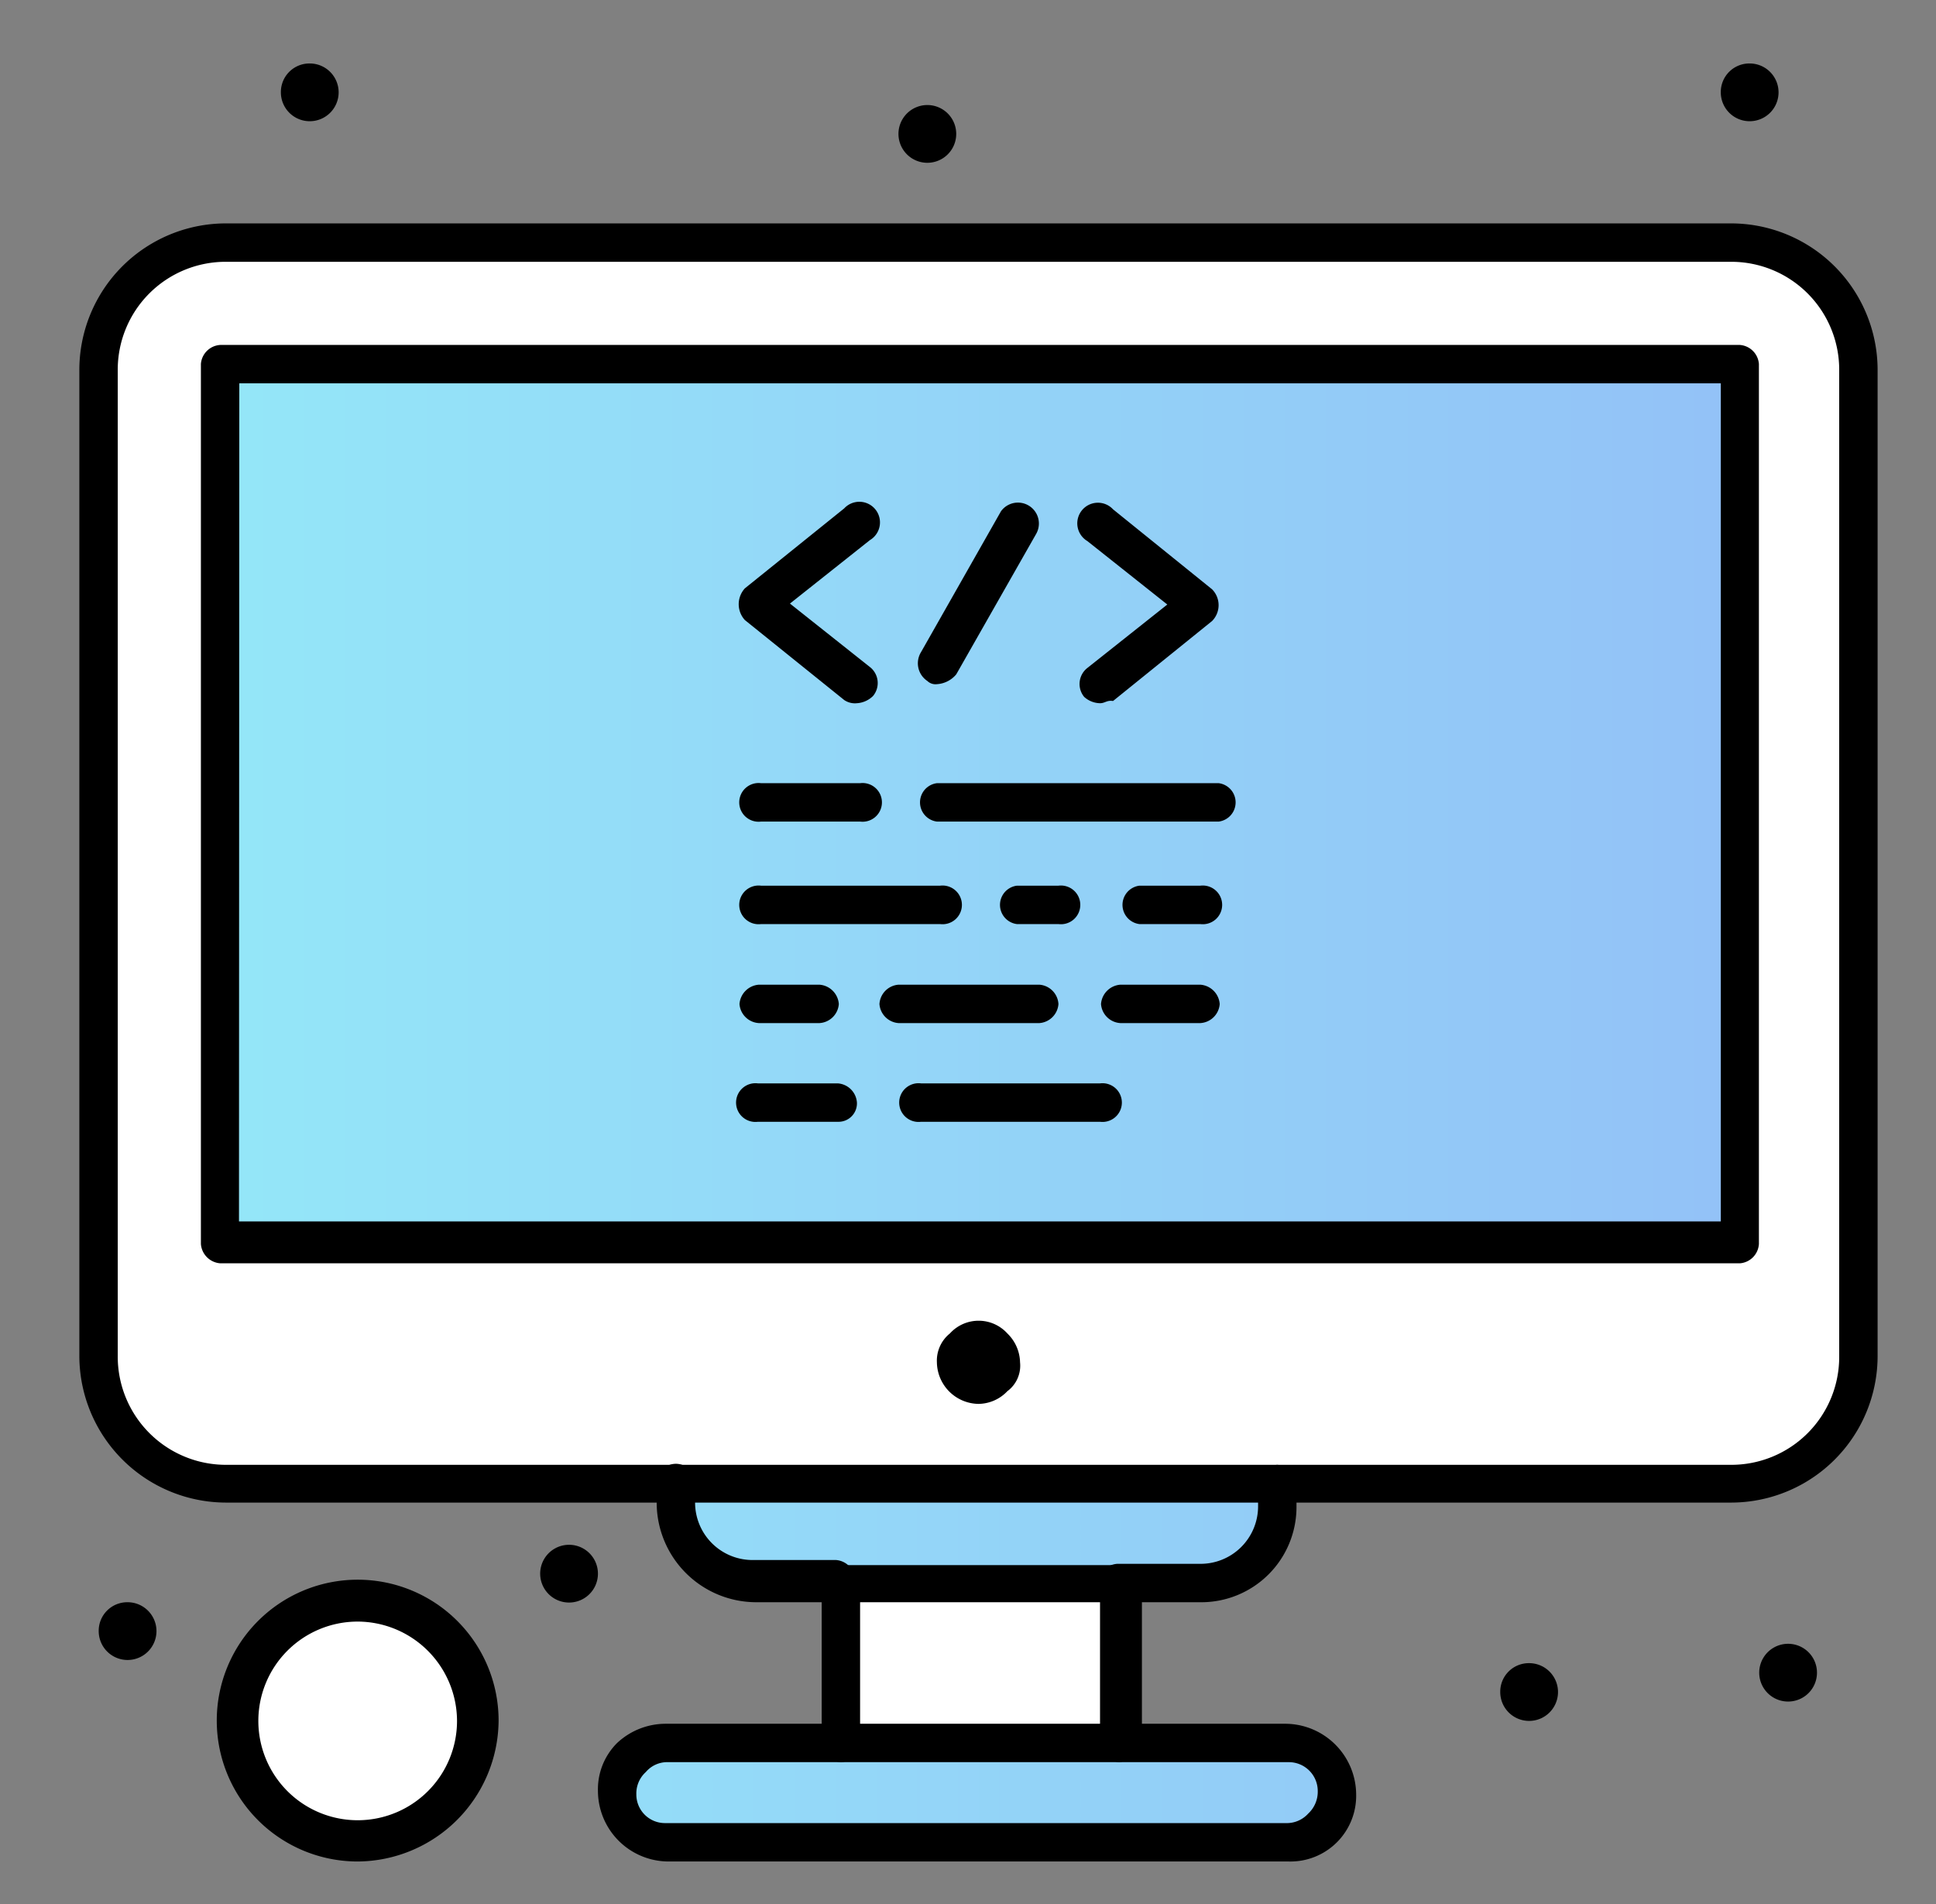
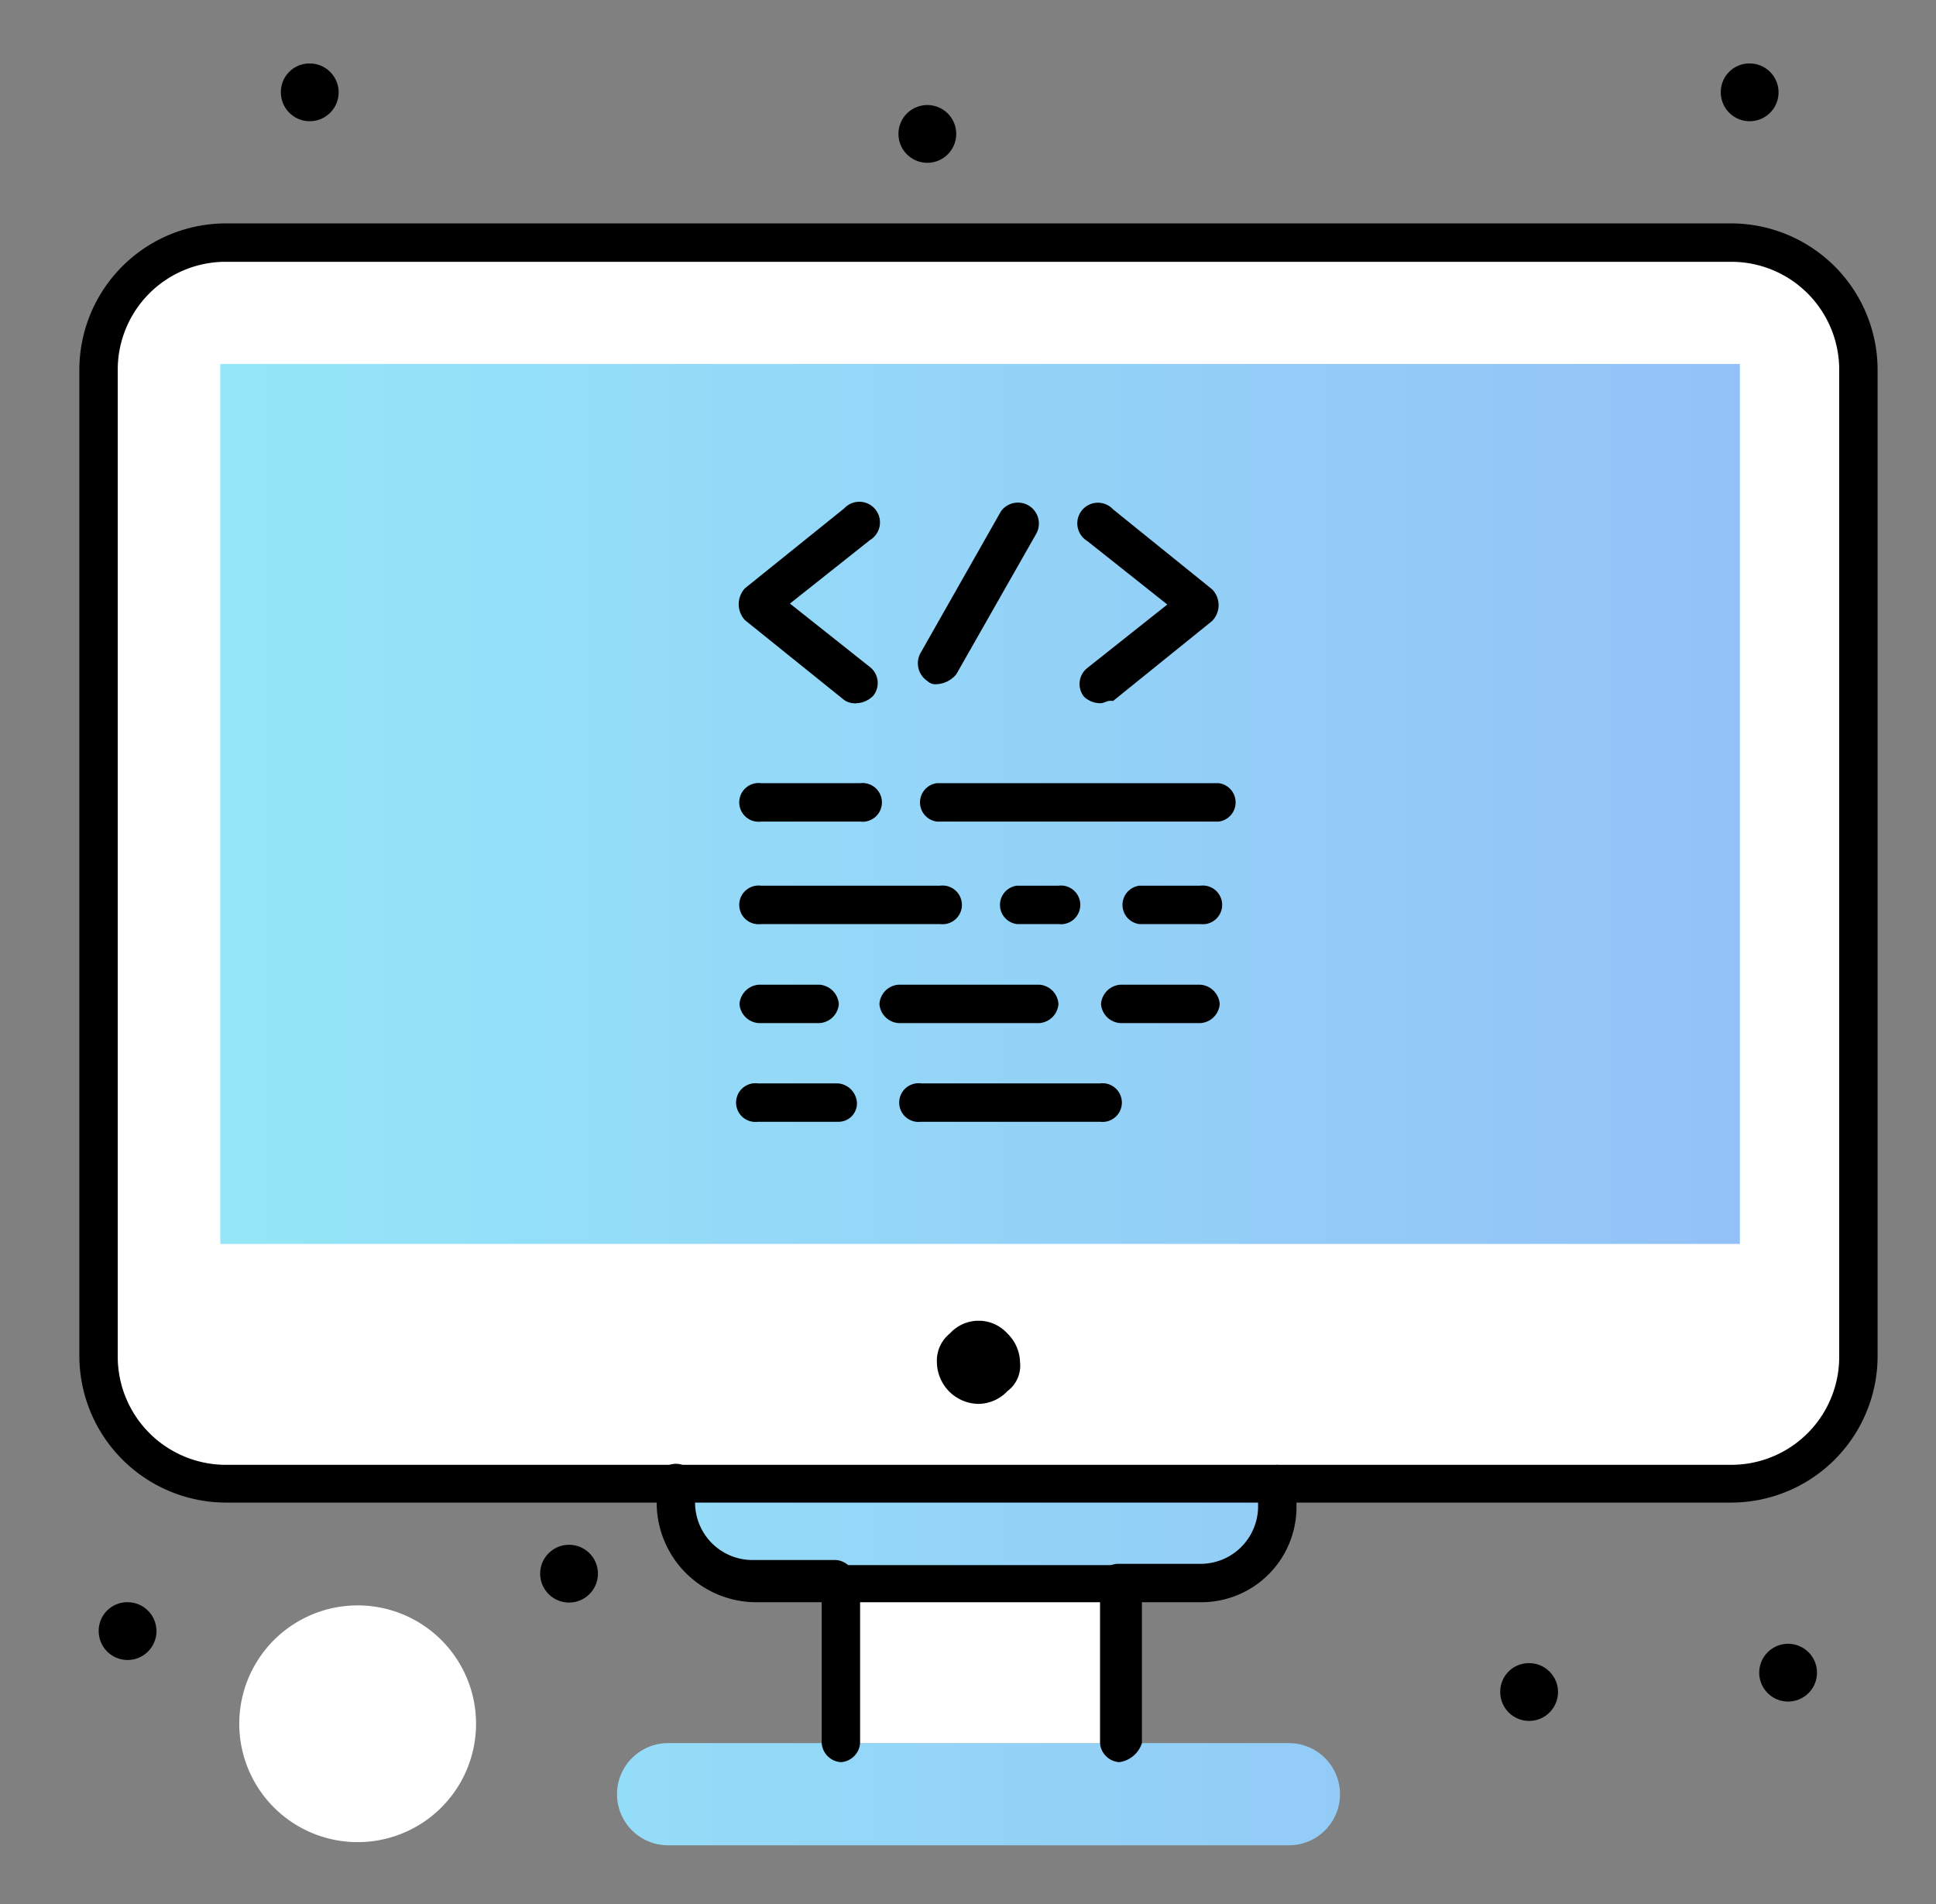
<svg xmlns="http://www.w3.org/2000/svg" width="61" height="60" fill="none" viewBox="0 0 61 60">
  <rect x="0" y="0" width="61" height="60" fill="#808080" stroke="none" />
  <path fill="#fff" d="M58.56 11.68v31.05a4 4 0 0 1-4 4H7.14a4 4 0 0 1-4-4V11.68a4 4 0 0 1 4-4h47.39a4.05 4.05 0 0 1 4.03 4Z" />
  <path fill="#000" d="M56.34 51.8a.91.91 0 1 1 0 1.82.91.91 0 0 1 0-1.82ZM55.129 2a.91.91 0 1 1-.91.9.9.9 0 0 1 .91-.9Z" />
  <path fill="url(#a)" d="M54.821 39.2H6.941V11.47h47.88V39.2Z" />
  <path fill="#000" d="M48.18 52.41a.91.91 0 1 1-.91.91.9.9 0 0 1 .91-.91Z" />
  <path fill="url(#b)" d="M40.611 54.93a1.61 1.61 0 1 1 0 3.22h-19.56a1.61 1.61 0 1 1 0-3.22h19.56Z" />
  <path fill="url(#c)" d="M40.309 46.76v.71a2.45 2.45 0 0 1-2.42 2.42h-14a2.45 2.45 0 0 1-2.42-2.42v-.71h18.84Z" />
  <path fill="#fff" d="M35.27 49.89H26.4v5.04h8.87v-5.04Z" />
  <path fill="#000" d="M31.74 42.02c.248.239.392.566.4.91a1.001 1.001 0 0 1-.4.91 1.272 1.272 0 0 1-.91.4 1.33 1.33 0 0 1-1.31-1.31 1.099 1.099 0 0 1 .41-.91 1.222 1.222 0 0 1 1.81 0ZM29.219 5.13a.91.91 0 1 0 0-1.82.91.91 0 0 0 0 1.82ZM17.93 48.68a.91.91 0 1 1 0 1.82.91.91 0 0 1 0-1.82Z" />
  <path fill="#fff" d="M11.27 58.05a3.73 3.73 0 1 0-.001-7.46 3.73 3.73 0 0 0 0 7.46Z" />
  <path fill="#000" d="M9.76 2a.91.91 0 1 1-.91.9.9.9 0 0 1 .91-.9ZM4.02 50.49a.91.91 0 1 1-.91.91.9.9 0 0 1 .91-.91Zm22.381 0h-2.58a3.14 3.14 0 0 1-3.13-3.12v-.71a.61.61 0 0 1 1.21 0v.69a1.81 1.81 0 0 0 1.82 1.81h2.62a.65.65 0 0 1 .6.61c-.04.32-.12.72-.54.72Zm11.419 0H35.2a.65.65 0 0 1-.61-.6.66.66 0 0 1 .61-.61h2.62a1.812 1.812 0 0 0 1.82-1.81v-.71a.65.65 0 0 1 .6-.6.65.65 0 0 1 .61.6v.71a3 3 0 0 1-3.03 3.02Z" />
  <path fill="#000" d="M35.27 55.53a.65.65 0 0 1-.61-.6v-4.44H27.1v4.44a.65.65 0 0 1-.6.6.65.65 0 0 1-.61-.6v-5a.66.66 0 0 1 .61-.61h8.87a.66.66 0 0 1 .61.61v5a.88.88 0 0 1-.71.6Z" />
-   <path fill="#000" d="M40.61 58.66H21.05a2.23 2.23 0 0 1-2.21-2.22 2.06 2.06 0 0 1 .6-1.51 2.24 2.24 0 0 1 1.51-.61h19.56a2.24 2.24 0 0 1 2.22 2.22 2.07 2.07 0 0 1-2.12 2.12Zm-19.56-3.13a.88.88 0 0 0-.7.31.91.91 0 0 0-.3.7.901.901 0 0 0 .9.91h19.56a.91.91 0 0 0 .71-.3.94.94 0 0 0 .3-.71.91.91 0 0 0-.91-.91H21.05Zm-9.78 3.13a4.44 4.44 0 1 1 4.44-4.44 4.47 4.47 0 0 1-4.44 4.44Zm0-7.56a3.13 3.13 0 1 0 3.13 3.12 3.14 3.14 0 0 0-3.13-3.12Zm43.55-11.29H6.94a.66.66 0 0 1-.61-.61V11.47a.65.65 0 0 1 .61-.6h47.88a.65.65 0 0 1 .6.6V39.2a.65.65 0 0 1-.6.61ZM7.53 38.49h46.69V12.08H7.54l-.01 26.41Z" />
  <path fill="#000" d="M54.53 47.35H7.14a4.63 4.63 0 0 1-4.64-4.64V11.68a4.62 4.62 0 0 1 4.64-4.64h47.39a4.62 4.62 0 0 1 4.63 4.64v31.05a4.62 4.62 0 0 1-4.63 4.62ZM7.14 8.25a3.4 3.4 0 0 0-3.43 3.43v31.05a3.41 3.41 0 0 0 3.43 3.43h47.39a3.4 3.4 0 0 0 3.42-3.43V11.68a3.4 3.4 0 0 0-3.42-3.43H7.14Z" />
  <path fill="#000" d="M27.1 25.89h-3.12a.61.61 0 1 1 0-1.21h3.12a.61.61 0 1 1 0 1.21Zm11.3 0h-8.88a.61.61 0 0 1 0-1.21h8.88a.61.61 0 0 1 0 1.21Zm-8.78 3.23h-5.64a.61.61 0 1 1 0-1.21h5.64a.61.61 0 1 1 0 1.21Zm3.73 0h-1.31a.61.61 0 0 1 0-1.21h1.31a.61.61 0 1 1 0 1.21Zm4.47 0H35.9a.61.61 0 0 1 0-1.21h1.92a.61.61 0 1 1 0 1.21Zm-12 3.12h-1.91a.65.65 0 0 1-.61-.6.66.66 0 0 1 .61-.61h1.91a.66.66 0 0 1 .61.61.65.65 0 0 1-.61.6Zm6.93 0h-4.44a.65.65 0 0 1-.6-.6.65.65 0 0 1 .6-.61h4.44a.65.65 0 0 1 .6.61.65.65 0 0 1-.6.6Zm5.071 0h-2.52a.65.65 0 0 1-.61-.6.66.66 0 0 1 .61-.61h2.52a.66.66 0 0 1 .61.61.65.65 0 0 1-.61.6ZM26.4 35.35h-2.52a.61.61 0 1 1 0-1.21h2.52a.65.65 0 0 1 .6.6.58.58 0 0 1-.6.61Zm8.26 0h-5.64a.61.61 0 1 1 0-1.21h5.64a.61.61 0 1 1 0 1.21ZM27 22.16a.6.6 0 0 1-.4-.1l-3.13-2.52a.74.74 0 0 1 0-1l3.13-2.52a.65.65 0 1 1 .81 1l-2.52 2 2.52 2a.64.64 0 0 1 .1.91.79.79 0 0 1-.51.23Zm7.66 0a.76.76 0 0 1-.5-.2.64.64 0 0 1 .1-.91l2.52-2-2.52-2a.65.65 0 1 1 .81-1l3.12 2.52a.71.71 0 0 1 0 1l-3.12 2.52c-.2-.03-.25.07-.41.07Zm-5.14-.6a.369.369 0 0 1-.3-.1.67.67 0 0 1-.2-.91l2.52-4.44a.66.66 0 0 1 1.11.71l-2.52 4.43a.859.859 0 0 1-.61.31Z" />
  <defs>
    <linearGradient id="a" x1="2.5" x2="59.16" y1="30.331" y2="30.331" gradientUnits="userSpaceOnUse">
      <stop stop-color="#94EAF8" />
      <stop offset="1" stop-color="#93BEF7" />
    </linearGradient>
    <linearGradient id="b" x1="2.5" x2="59.16" y1="30.331" y2="30.331" gradientUnits="userSpaceOnUse">
      <stop stop-color="#94EAF8" />
      <stop offset="1" stop-color="#93BEF7" />
    </linearGradient>
    <linearGradient id="c" x1="2.5" x2="59.16" y1="30.331" y2="30.331" gradientUnits="userSpaceOnUse">
      <stop stop-color="#94EAF8" />
      <stop offset="1" stop-color="#93BEF7" />
    </linearGradient>
  </defs>
</svg>